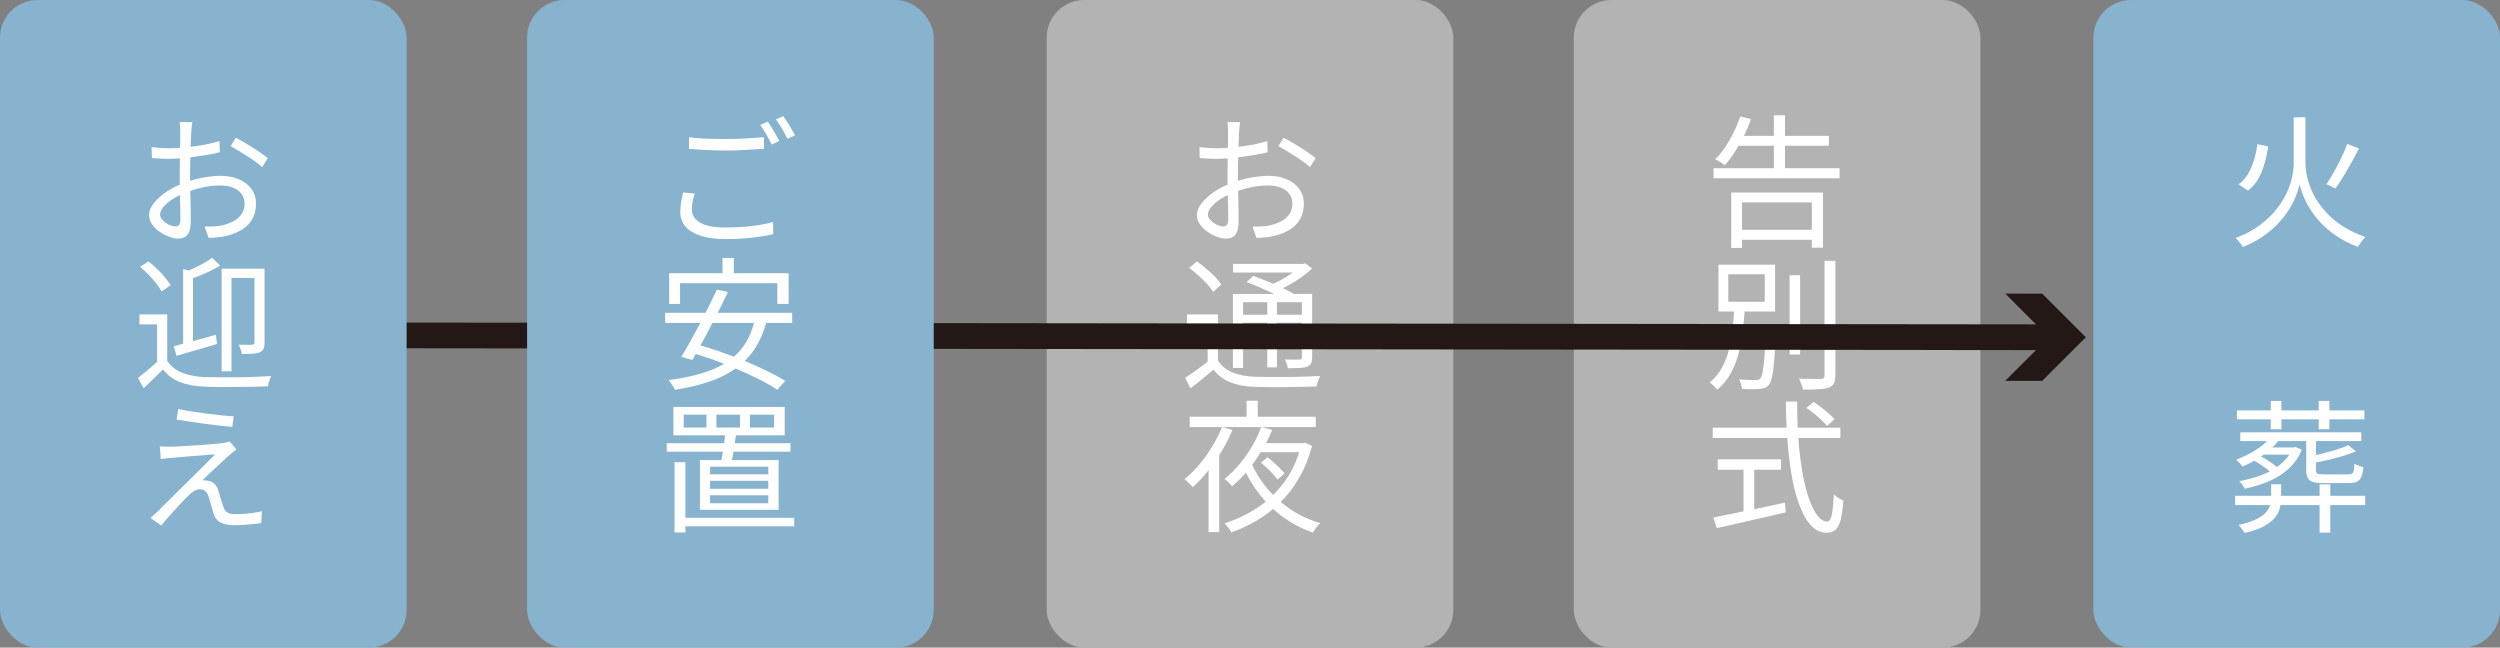
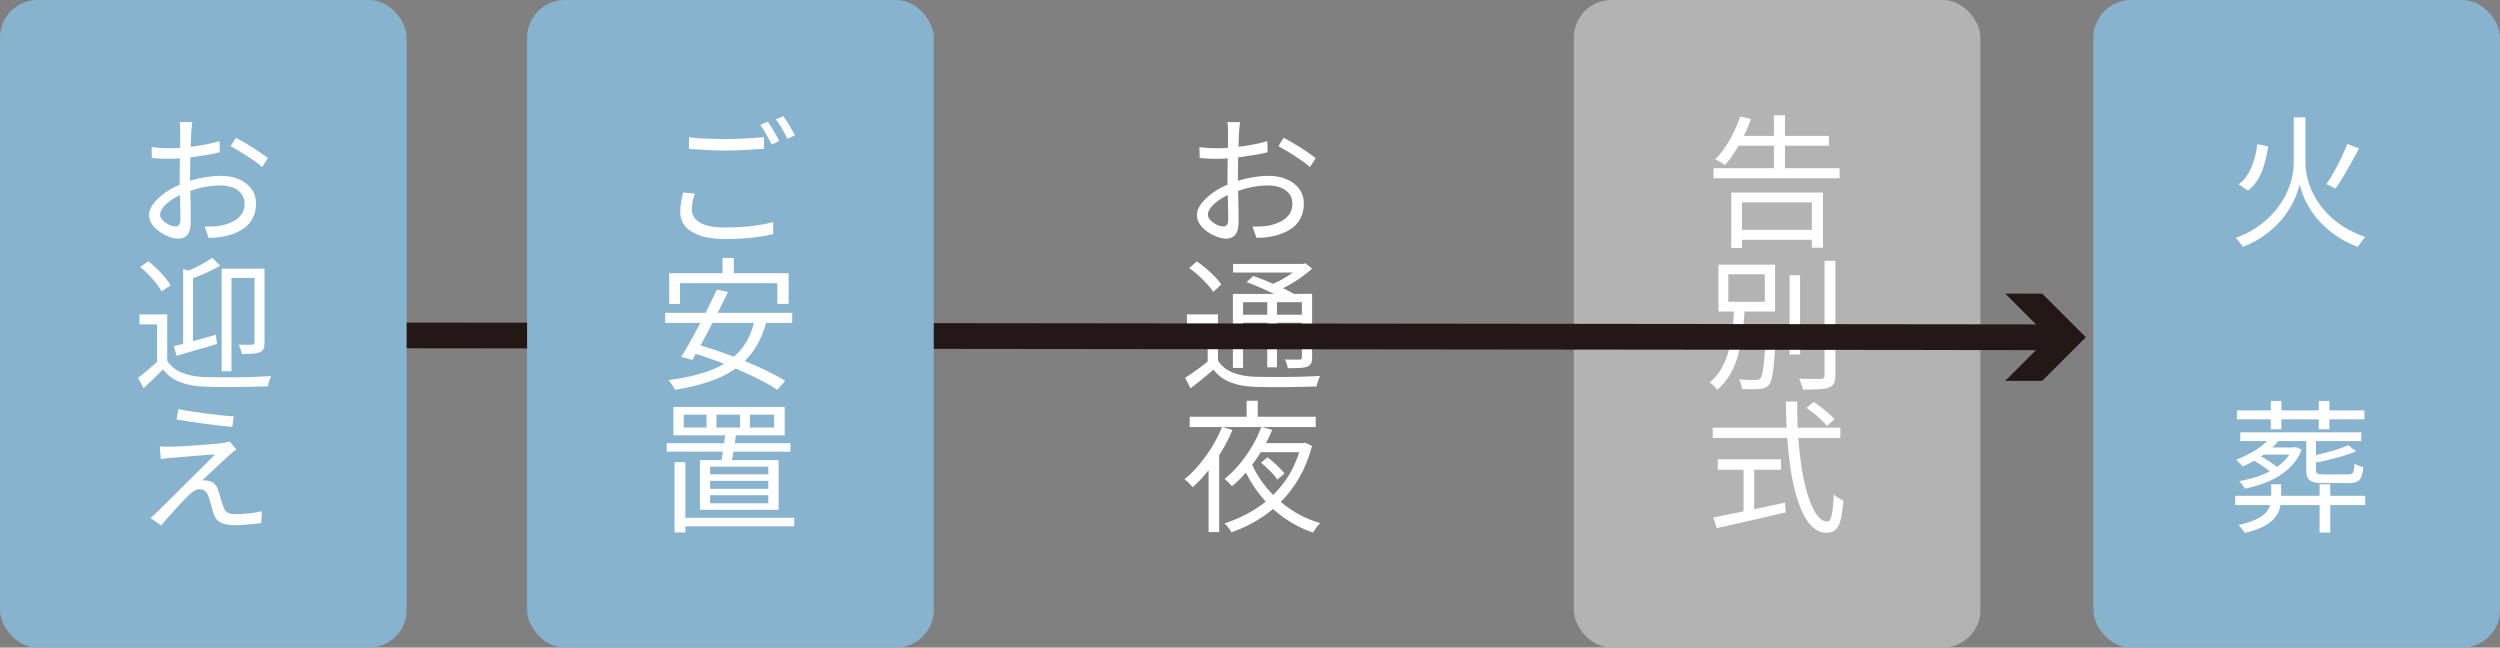
<svg xmlns="http://www.w3.org/2000/svg" id="_レイヤー_2" data-name="レイヤー 2" viewBox="0 0 332 86">
  <rect x="0" y="0" width="332" height="86" fill="#808080" stroke="none" />
  <defs>
    <style>
      .cls-1 {
        fill: none;
        stroke: #231815;
        stroke-miterlimit: 10;
        stroke-width: 3.42px;
      }

      .cls-2 {
        fill: #87b3cf;
      }

      .cls-2, .cls-3, .cls-4, .cls-5 {
        stroke-width: 0px;
      }

      .cls-3 {
        fill: #231815;
      }

      .cls-4 {
        fill: #b3b3b3;
      }

      .cls-5 {
        fill: #fff;
      }
    </style>
  </defs>
  <g id="_プラン" data-name="プラン">
    <g>
      <g>
        <rect class="cls-4" x="209" width="54" height="86" rx="5" ry="5" />
        <g>
          <path class="cls-5" d="m227.56,22.34h16.74v1.33h-16.74v-1.33Zm3.55-6.88l1.42.36c-.27.77-.59,1.53-.96,2.28-.37.75-.77,1.44-1.2,2.1-.42.65-.86,1.23-1.3,1.74-.09-.08-.21-.16-.37-.27-.16-.1-.32-.2-.48-.29-.17-.09-.31-.17-.44-.22.7-.7,1.33-1.55,1.91-2.56.58-1.01,1.05-2.06,1.42-3.13Zm-1.2,10.11h12.18v7.32h-1.48v-6.01h-9.27v6.05h-1.43v-7.36Zm.7-7.53h12.27v1.31h-12.27v-1.31Zm.08,12.48h10.64v1.33h-10.64v-1.33Zm4.88-15.21h1.48v7.81h-1.48v-7.81Z" />
          <path class="cls-5" d="m230.3,40.88h1.41c-.05,1-.14,2.01-.26,3.04-.12,1.03-.31,2.03-.56,3-.25.97-.61,1.87-1.07,2.69-.46.83-1.05,1.55-1.78,2.15-.11-.16-.27-.34-.46-.53-.2-.19-.38-.33-.54-.44.68-.56,1.23-1.21,1.64-1.97.41-.76.73-1.58.95-2.48s.38-1.8.47-2.73.16-1.84.2-2.74Zm-2.09-5.73h7.52v6.22h-7.52v-6.22Zm1.31,1.27v3.66h4.84v-3.66h-4.84Zm1.12,7h4.48v1.27h-4.48v-1.27Zm3.89,0h1.33c-.01.14-.02.26-.02.35v.24c-.06,1.59-.14,2.87-.22,3.84-.08.97-.18,1.7-.29,2.2s-.25.85-.43,1.05c-.15.2-.33.34-.52.41s-.43.12-.71.14c-.24.02-.57.04-1,.04s-.87-.01-1.34-.04c-.01-.19-.05-.41-.12-.65s-.16-.45-.28-.63c.48.05.92.08,1.32.09.4,0,.68,0,.85,0s.3,0,.4-.03c.1-.02.19-.08.27-.18.13-.13.23-.42.32-.89.09-.47.17-1.16.24-2.08.07-.92.14-2.13.2-3.65v-.23Zm3.13-6.87h1.39v10.53h-1.39v-10.53Zm4.66-1.92h1.42v15.19c0,.49-.07.86-.2,1.1s-.35.42-.66.55c-.32.11-.75.19-1.3.22s-1.26.05-2.14.05c-.03-.13-.07-.28-.13-.46s-.13-.35-.19-.53c-.06-.18-.13-.33-.21-.46.67.01,1.28.02,1.82.03.54,0,.91,0,1.08,0s.3-.05.38-.12c.08-.07.11-.19.11-.37v-15.19Z" />
          <path class="cls-5" d="m227.45,56.79h16.95v1.38h-16.95v-1.38Zm.08,11.93c.76-.15,1.66-.33,2.69-.54s2.13-.44,3.31-.68c1.17-.25,2.34-.5,3.51-.75l.11,1.29c-1.08.25-2.16.51-3.26.76s-2.15.49-3.16.72c-1.01.23-1.93.43-2.74.61l-.46-1.4Zm.59-7.72h8.4v1.38h-8.4v-1.38Zm3.42.74h1.42v6.77h-1.42v-6.77Zm5.61-8.42h1.52c-.01,1.76.04,3.43.16,5.03.12,1.59.3,3.05.53,4.38s.52,2.48.86,3.45c.33.97.71,1.73,1.12,2.27.41.54.85.81,1.32.81.27,0,.46-.28.59-.85.13-.57.22-1.49.29-2.75.15.15.35.3.59.46.24.15.46.27.67.34-.08,1.1-.2,1.96-.36,2.58-.16.62-.4,1.06-.69,1.32-.3.26-.69.39-1.19.39-.63,0-1.21-.22-1.72-.65-.51-.43-.97-1.04-1.36-1.83-.39-.79-.73-1.72-1.03-2.79-.29-1.07-.53-2.25-.71-3.55-.18-1.3-.32-2.67-.42-4.13-.09-1.45-.15-2.95-.16-4.48Zm2.74.85l.97-.8c.32.21.65.46,1.01.73.35.27.69.54,1,.82.31.27.56.52.75.75l-.99.89c-.19-.23-.43-.48-.73-.77s-.62-.57-.97-.85c-.35-.28-.69-.54-1.04-.77Z" />
        </g>
      </g>
      <g>
-         <rect class="cls-4" x="139" width="54" height="86" rx="5" ry="5" />
        <g>
          <path class="cls-5" d="m164.69,16.24c-.03.1-.04.22-.06.36-.01.14-.03.29-.04.46-.01.16-.03.32-.04.46-.01.28-.03.65-.05,1.11-.02.46-.04.97-.05,1.52-.01.55-.03,1.11-.04,1.68s-.02,1.09-.02,1.57,0,1,.02,1.57c.01.57.03,1.14.04,1.71.01.57.02,1.09.03,1.57,0,.48,0,.87,0,1.16,0,.57-.07,1.02-.2,1.35-.13.33-.32.57-.57.71s-.54.22-.88.22c-.37,0-.77-.08-1.22-.25-.44-.16-.87-.39-1.27-.67s-.74-.61-1-.99c-.26-.37-.39-.77-.39-1.19,0-.56.21-1.1.65-1.64s.99-1.04,1.68-1.5c.69-.46,1.42-.83,2.19-1.11.84-.33,1.69-.58,2.57-.74.88-.16,1.69-.25,2.42-.25.91,0,1.72.15,2.43.46.71.31,1.26.74,1.66,1.29.4.55.6,1.2.6,1.94s-.15,1.41-.46,1.98c-.3.58-.75,1.06-1.35,1.44s-1.32.68-2.18.88c-.41.09-.81.15-1.21.19-.4.04-.76.06-1.09.06l-.53-1.5c.35,0,.72,0,1.1-.02s.74-.05,1.08-.11c.54-.11,1.05-.29,1.53-.52.47-.23.86-.55,1.15-.94.29-.39.44-.87.44-1.44,0-.53-.14-.98-.43-1.34-.28-.36-.67-.63-1.15-.82-.48-.18-1.02-.27-1.61-.27-.82,0-1.62.09-2.4.26-.78.17-1.57.42-2.38.75-.6.23-1.14.51-1.63.83-.49.33-.89.67-1.18,1.02s-.44.69-.44,1.01c0,.21.07.41.22.6.15.18.33.35.54.5.21.15.44.27.67.35.23.08.43.12.61.12.22,0,.38-.08.49-.23.11-.15.17-.37.17-.66,0-.37,0-.87-.02-1.5-.01-.63-.03-1.32-.05-2.08-.02-.75-.03-1.47-.03-2.15,0-.54,0-1.12.02-1.72.01-.6.02-1.19.03-1.76,0-.58.01-1.08.02-1.51,0-.43,0-.74,0-.93,0-.13,0-.27,0-.44,0-.16-.02-.33-.03-.48-.01-.16-.03-.29-.06-.39h1.67Zm-5.42,3.3c.52.06.96.1,1.32.12.36.02.71.03,1.05.03.46,0,.97-.02,1.55-.07.58-.04,1.17-.11,1.78-.19.61-.08,1.2-.18,1.77-.3.57-.12,1.09-.25,1.56-.39l.04,1.48c-.48.13-1.02.24-1.61.34-.6.1-1.2.19-1.81.27-.62.08-1.2.15-1.76.19-.56.04-1.04.07-1.46.07-.52,0-.97,0-1.34-.03-.37-.02-.72-.04-1.04-.07l-.04-1.46Zm11.19-1.25c.44.23.94.51,1.48.83s1.07.66,1.57,1c.5.34.9.63,1.21.88l-.76,1.2c-.23-.23-.52-.46-.86-.71-.35-.25-.72-.5-1.12-.76-.4-.26-.79-.5-1.18-.73-.39-.23-.73-.42-1.02-.59l.68-1.12Z" />
          <path class="cls-5" d="m161.75,47.89c.46.71,1.09,1.23,1.9,1.56.81.34,1.77.53,2.89.58.53.01,1.17.02,1.93.03.75,0,1.55,0,2.38,0,.84,0,1.64-.02,2.42-.05.78-.02,1.46-.06,2.04-.09-.05.1-.11.23-.17.4-.06.16-.12.33-.18.51-.06.18-.1.34-.12.49-.53.01-1.16.03-1.87.05-.72.02-1.47.03-2.26.04-.79,0-1.55,0-2.28,0-.73-.01-1.36-.03-1.89-.04-1.23-.05-2.29-.25-3.17-.61-.89-.35-1.63-.91-2.22-1.67-.48.42-.98.83-1.48,1.24s-1.03.83-1.58,1.24l-.7-1.4c.47-.3.98-.65,1.54-1.05s1.09-.81,1.6-1.22h1.24Zm0-6.13v6.71h-1.37v-5.39h-2.75v-1.33h4.12Zm-3.82-6.18l1.01-.87c.41.28.82.6,1.24.96.42.36.81.72,1.17,1.08.35.36.63.71.84,1.03l-1.08.99c-.19-.33-.46-.68-.81-1.05-.35-.37-.73-.75-1.13-1.12s-.82-.71-1.24-1.01Zm5.8,3.45h9.82v1.1h-8.47v8.73h-1.35v-9.83Zm.02-3.98h9.48v1.14h-9.48v-1.14Zm.72,6.75h8.95v1.06h-8.95v-1.06Zm0,2.79h8.95v1.12h-8.95v-1.12Zm1.08-7.13l.89-.82c.61.22,1.25.46,1.93.75.68.28,1.33.57,1.96.86.63.29,1.15.56,1.57.82l-.95.91c-.39-.25-.9-.53-1.51-.83-.61-.3-1.26-.6-1.95-.9-.68-.3-1.33-.56-1.94-.79Zm2.74,2.03h1.29v9.29h-1.29v-9.29Zm4.46-4.44h.32l.29-.08.89.7c-.43.39-.92.78-1.46,1.17-.54.39-1.11.74-1.71,1.07-.6.33-1.18.61-1.77.85-.09-.13-.21-.27-.36-.44-.15-.16-.29-.3-.4-.4.53-.21,1.06-.47,1.6-.76.53-.29,1.03-.6,1.48-.92.46-.32.83-.64,1.12-.94v-.27Zm.13,3.98h1.37v8.4c0,.35-.04.62-.13.81s-.26.33-.51.45c-.25.1-.59.16-1,.18-.41.02-.94.03-1.59.03-.03-.18-.08-.38-.15-.6-.08-.22-.16-.41-.25-.56.46.01.86.02,1.23.02h.71c.13-.01.21-.04.26-.09.04-.05.07-.13.07-.23v-8.4Z" />
          <path class="cls-5" d="m162.28,56.69l1.39.42c-.42.99-.91,1.94-1.47,2.87-.56.93-1.17,1.8-1.82,2.61-.65.81-1.32,1.52-2,2.12-.06-.1-.16-.22-.29-.35-.13-.13-.27-.27-.41-.4-.14-.13-.27-.24-.38-.33.68-.54,1.34-1.19,1.96-1.93.62-.74,1.19-1.54,1.71-2.39s.96-1.73,1.33-2.63Zm-4.29-1.35h16.74v1.37h-16.74v-1.37Zm2.51,5.46l1.37-1.37.04.04v11.19h-1.41v-9.86Zm12.29-1.95h.27l.27-.06.91.44c-.42,1.57-.98,2.96-1.69,4.19s-1.53,2.31-2.47,3.24-1.96,1.74-3.07,2.4c-1.11.66-2.27,1.21-3.49,1.64-.05-.13-.13-.27-.24-.42-.11-.15-.22-.3-.34-.44s-.23-.25-.33-.34c1.6-.51,3.07-1.21,4.44-2.12,1.36-.91,2.54-2.05,3.53-3.4,1-1.36,1.73-2.97,2.21-4.83v-.3Zm-5.28-2.16l1.44.4c-.37.9-.82,1.8-1.37,2.71-.54.91-1.15,1.78-1.82,2.6-.67.82-1.39,1.55-2.15,2.18-.08-.1-.17-.21-.29-.33s-.23-.24-.36-.36-.24-.22-.34-.29c.72-.57,1.4-1.24,2.03-2.01.63-.77,1.19-1.58,1.68-2.42.49-.84.88-1.67,1.17-2.48Zm-1.35,4.76c.54,1.25,1.27,2.41,2.17,3.47s1.94,1.98,3.12,2.76c1.18.78,2.47,1.38,3.88,1.79-.11.1-.23.22-.35.37-.12.15-.23.3-.34.46-.11.16-.2.3-.28.43-1.42-.49-2.72-1.17-3.91-2.02-1.19-.85-2.25-1.87-3.16-3.03-.92-1.17-1.67-2.45-2.27-3.84l1.16-.38Zm-.61-8.23h1.48v2.83h-1.48v-2.83Zm1.63,5.63h6.06v1.2h-6.65l.59-1.2Zm.28,2.58l.87-.7c.42.32.84.68,1.26,1.08.42.41.76.76,1,1.06l-.95.82c-.22-.33-.53-.7-.95-1.12-.42-.42-.83-.8-1.24-1.14Z" />
        </g>
      </g>
      <g>
        <line class="cls-1" x1="12" y1="44.5" x2="273.1" y2="44.79" />
        <polygon class="cls-3" points="266.28 50.58 272.09 44.79 266.3 38.99 271.21 39 277 44.79 271.2 50.58 266.28 50.58" />
      </g>
      <g>
        <rect class="cls-2" width="54" height="86" rx="5" ry="5" />
        <g>
          <path class="cls-5" d="m25.54,16.24c-.03.1-.04.22-.06.36-.01.14-.03.29-.04.46-.01.16-.03.32-.04.46-.01.28-.03.65-.05,1.11-.02.46-.04.97-.05,1.52-.01.55-.03,1.11-.04,1.68s-.02,1.09-.02,1.57,0,1,.02,1.57c.01.57.03,1.14.04,1.71.01.57.02,1.09.03,1.57,0,.48,0,.87,0,1.16,0,.57-.07,1.02-.2,1.35-.13.33-.32.57-.57.71s-.54.22-.88.22c-.37,0-.77-.08-1.22-.25-.44-.16-.87-.39-1.27-.67s-.74-.61-1-.99c-.26-.37-.39-.77-.39-1.19,0-.56.21-1.1.65-1.64s.99-1.04,1.68-1.5c.69-.46,1.42-.83,2.19-1.11.84-.33,1.69-.58,2.57-.74.88-.16,1.69-.25,2.42-.25.91,0,1.72.15,2.43.46.71.31,1.26.74,1.66,1.29.4.55.6,1.2.6,1.94s-.15,1.41-.46,1.98c-.3.58-.75,1.06-1.35,1.44s-1.32.68-2.18.88c-.41.09-.81.15-1.21.19-.4.04-.76.06-1.09.06l-.53-1.5c.35,0,.72,0,1.1-.02s.74-.05,1.08-.11c.54-.11,1.05-.29,1.53-.52.47-.23.86-.55,1.15-.94.29-.39.44-.87.44-1.44,0-.53-.14-.98-.43-1.34-.28-.36-.67-.63-1.15-.82-.48-.18-1.02-.27-1.61-.27-.82,0-1.62.09-2.4.26-.78.17-1.57.42-2.38.75-.6.23-1.14.51-1.63.83-.49.33-.89.67-1.18,1.02s-.44.69-.44,1.01c0,.21.07.41.22.6.15.18.33.35.54.5.21.15.44.27.67.35.23.08.43.12.61.12.22,0,.38-.08.49-.23.11-.15.17-.37.17-.66,0-.37,0-.87-.02-1.5-.01-.63-.03-1.32-.05-2.08-.02-.75-.03-1.47-.03-2.15,0-.54,0-1.12.02-1.72.01-.6.02-1.19.03-1.76,0-.58.01-1.08.02-1.51,0-.43,0-.74,0-.93,0-.13,0-.27,0-.44,0-.16-.02-.33-.03-.48-.01-.16-.03-.29-.06-.39h1.67Zm-5.42,3.3c.52.06.96.1,1.32.12.36.02.71.03,1.05.03.46,0,.97-.02,1.55-.07.58-.04,1.17-.11,1.78-.19.61-.08,1.2-.18,1.77-.3.57-.12,1.09-.25,1.56-.39l.04,1.48c-.48.13-1.02.24-1.61.34-.6.1-1.2.19-1.81.27-.62.08-1.2.15-1.76.19-.56.04-1.04.07-1.46.07-.52,0-.97,0-1.34-.03-.37-.02-.72-.04-1.04-.07l-.04-1.46Zm11.19-1.25c.44.23.94.51,1.48.83s1.07.66,1.57,1c.5.34.9.63,1.21.88l-.76,1.2c-.23-.23-.52-.46-.86-.71-.35-.25-.72-.5-1.12-.76-.4-.26-.79-.5-1.18-.73-.39-.23-.73-.42-1.02-.59l.68-1.12Z" />
          <path class="cls-5" d="m22.21,47.91c.46.71,1.1,1.23,1.93,1.57.83.34,1.8.54,2.92.59.54.01,1.2.02,1.98.03.77,0,1.59,0,2.44,0,.85,0,1.68-.03,2.47-.06s1.48-.07,2.06-.1c-.05.1-.11.23-.17.4-.06.16-.12.33-.16.5-.04.17-.08.33-.1.46-.54.03-1.19.04-1.93.06s-1.51.02-2.32.03-1.58,0-2.32,0c-.74,0-1.38-.02-1.91-.05-1.27-.05-2.34-.25-3.23-.61-.89-.35-1.63-.91-2.22-1.67-.41.41-.82.82-1.25,1.23s-.87.84-1.33,1.27l-.74-1.37c.4-.32.85-.68,1.33-1.08s.94-.81,1.37-1.21h1.2Zm0-6.15v6.71h-1.35v-5.39h-2.34v-1.33h3.69Zm-3.59-6.33l1.1-.72c.38.29.76.63,1.15,1.01.39.38.74.76,1.05,1.13s.56.72.74,1.03l-1.2.82c-.18-.33-.42-.69-.72-1.07s-.64-.77-1.01-1.15c-.37-.38-.74-.73-1.12-1.04Zm4.45,10.55c.71-.19,1.56-.42,2.55-.68s2.01-.55,3.05-.85l.15,1.23c-.94.29-1.88.57-2.82.83-.94.27-1.79.51-2.55.74l-.38-1.27Zm1.25-10.26l1.31.36v10.09h-1.31v-10.45Zm3.86-1.48l1.06,1.04c-.58.35-1.24.69-1.98,1.01-.73.32-1.44.6-2.13.84-.04-.15-.1-.33-.18-.52-.08-.2-.17-.36-.28-.5.42-.18.84-.37,1.27-.58.43-.21.84-.43,1.23-.65s.72-.44.99-.65Zm1.25,1.44h5.11v1.23h-3.8v12.39h-1.31v-13.62Zm4.37,0h1.33v9.81c0,.35-.04.63-.13.83-.09.2-.25.35-.49.46-.23.1-.54.16-.93.19-.39.03-.87.04-1.44.04-.04-.16-.1-.37-.18-.61-.08-.24-.17-.45-.28-.63.43.01.81.02,1.15.02s.56,0,.67-.02c.2,0,.3-.1.3-.3v-9.79Z" />
          <path class="cls-5" d="m31.41,59.69c-.18.11-.36.25-.56.42-.2.16-.35.3-.47.4-.18.16-.42.39-.74.68-.32.29-.66.6-1.02.94-.36.33-.7.65-1.02.96-.32.3-.56.54-.74.72.1-.02.23-.03.38-.02.15.01.27.03.36.06.37.04.67.17.89.41.23.23.4.54.51.92.06.18.13.39.2.65.07.25.14.51.22.76.08.25.15.48.23.68.11.35.29.61.52.77.23.16.59.24,1.07.24.42,0,.84-.02,1.26-.05.42-.03.84-.08,1.24-.14.4-.06.74-.13,1.04-.21l-.09,1.59c-.27.04-.61.08-1.04.12-.42.04-.86.08-1.3.11-.44.03-.84.05-1.18.05-.75,0-1.36-.11-1.82-.33-.47-.22-.8-.64-1.01-1.26-.05-.19-.12-.42-.2-.69-.08-.27-.16-.55-.23-.83-.07-.28-.14-.51-.2-.68-.1-.32-.25-.56-.45-.73-.2-.17-.42-.26-.67-.26s-.51.06-.73.18-.44.29-.66.5c-.14.13-.33.31-.56.54-.23.23-.49.5-.77.81-.28.3-.57.62-.86.94-.3.32-.58.64-.86.96-.27.32-.52.61-.73.89l-1.44-1.01c.11-.1.25-.22.42-.36.16-.14.33-.3.51-.47.13-.13.36-.36.69-.69s.74-.74,1.21-1.2c.47-.47.97-.97,1.51-1.5s1.07-1.06,1.61-1.59c.53-.53,1.03-1.02,1.49-1.48.46-.46.84-.83,1.15-1.14-.38.01-.83.04-1.36.09-.53.04-1.07.09-1.63.13s-1.09.09-1.57.13-.86.08-1.14.1c-.32.01-.6.04-.84.07-.24.03-.47.07-.68.1l-.13-1.69c.22.01.46.03.73.04.27.01.56.01.87,0,.21,0,.54-.01.98-.04.44-.02.93-.05,1.47-.09.54-.03,1.1-.07,1.66-.11s1.08-.09,1.56-.13c.48-.04.85-.09,1.13-.12.15-.02.32-.06.49-.09.18-.04.31-.08.4-.11l.89,1.08Zm-7.73-5.37c.51.11,1.09.22,1.75.32.66.1,1.33.2,2.02.29.69.09,1.35.16,1.98.23.63.06,1.16.11,1.61.13l-.19,1.4c-.47-.04-1.01-.09-1.62-.16-.62-.07-1.26-.15-1.93-.24-.67-.09-1.34-.18-2-.28-.66-.1-1.28-.2-1.86-.3l.25-1.38Z" />
        </g>
      </g>
      <g>
        <rect class="cls-2" x="70" width="54" height="86" rx="5" ry="5" />
        <g>
          <path class="cls-5" d="m92.26,25.72c-.13.37-.22.73-.28,1.08-.06.35-.1.7-.1,1.04,0,.71.36,1.28,1.08,1.72.72.44,1.83.65,3.33.65.86,0,1.69-.03,2.48-.09.79-.06,1.52-.14,2.19-.26.67-.11,1.24-.24,1.71-.38l.02,1.61c-.44.11-.99.22-1.64.32-.65.1-1.38.18-2.19.25-.8.06-1.65.09-2.54.09-1.25,0-2.33-.14-3.22-.42-.89-.28-1.58-.69-2.05-1.22-.47-.54-.71-1.19-.71-1.96,0-.48.04-.94.12-1.38.08-.44.17-.85.26-1.21l1.54.15Zm-.76-7.49c.67.09,1.43.15,2.27.18s1.73.05,2.65.05c.6,0,1.19-.01,1.8-.04.6-.02,1.18-.06,1.73-.09.55-.04,1.05-.08,1.51-.11v1.54c-.43.03-.93.06-1.49.09-.56.04-1.15.07-1.76.1-.61.03-1.2.04-1.77.04-.94,0-1.81-.02-2.62-.07-.81-.04-1.58-.09-2.32-.14v-1.54Zm10.47-2.07c.17.23.34.49.52.8.18.3.36.61.54.92.18.31.33.59.46.84l-1.01.47c-.19-.39-.43-.83-.71-1.33s-.55-.92-.81-1.27l1.01-.44Zm2.05-.74c.16.23.34.5.54.81.2.31.39.62.57.93.18.31.33.58.45.81l-1.01.46c-.19-.4-.43-.85-.71-1.33s-.56-.9-.83-1.25l.99-.42Z" />
          <path class="cls-5" d="m88.33,41.54h16.87v1.35h-16.87v-1.35Zm11.89.87l1.58.23c-.38,1.47-.92,2.72-1.62,3.76-.7,1.04-1.56,1.91-2.58,2.61-1.02.7-2.19,1.27-3.52,1.71-1.33.44-2.81.79-4.45,1.05-.04-.13-.11-.27-.22-.43s-.21-.32-.32-.47c-.11-.16-.21-.29-.31-.39,2.15-.28,4.01-.71,5.57-1.3s2.83-1.42,3.82-2.5c.99-1.08,1.68-2.5,2.07-4.26Zm-11.36-6.13h15.87v4.08h-1.5v-2.75h-12.92v2.75h-1.44v-4.08Zm6.35,2.18l1.46.32c-.34.73-.72,1.5-1.13,2.3-.41.8-.83,1.61-1.25,2.43-.42.82-.84,1.59-1.24,2.32-.41.73-.77,1.39-1.1,1.97l-1.48-.4c.35-.57.74-1.22,1.15-1.96s.83-1.51,1.26-2.32c.43-.81.85-1.62,1.24-2.42.4-.8.76-1.55,1.09-2.25Zm-3.63,8.27l.95-1c1.01.28,2.06.61,3.15.99,1.09.38,2.16.79,3.22,1.22s2.05.88,2.98,1.33c.93.45,1.73.89,2.4,1.32l-1.06,1.18c-.63-.43-1.4-.88-2.31-1.34-.91-.46-1.89-.92-2.95-1.38-1.06-.46-2.13-.88-3.23-1.27-1.1-.39-2.15-.74-3.16-1.04Zm4.37-12.48h1.5v3.07h-1.5v-3.07Z" />
          <path class="cls-5" d="m88.54,58.86h16.43v1.12h-16.43v-1.12Zm.89-4.82h14.78v3.77h-14.78v-3.77Zm.15,7.34h1.44v9.33h-1.44v-9.33Zm.61,7.38h15.28v1.14h-15.28v-1.14Zm.61-13.69v1.71h3.02v-1.71h-3.02Zm2.15,6.03h10.45v6.6h-10.45v-6.6Zm1.35.87v1.02h7.73v-1.02h-7.73Zm0,1.88v1.06h7.73v-1.06h-7.73Zm0,1.92v1.06h7.73v-1.06h-7.73Zm.84-10.7v1.71h3.13v-1.71h-3.13Zm1.2,2.47l1.42.11c-.09.65-.19,1.33-.31,2.06-.12.73-.24,1.34-.35,1.85h-1.39c.11-.54.23-1.19.34-1.93s.21-1.44.29-2.09Zm3.25-2.47v1.71h3.21v-1.71h-3.21Z" />
        </g>
      </g>
      <g>
        <rect class="cls-2" x="278" width="54" height="86" rx="5" ry="5" />
        <g>
          <path class="cls-5" d="m305.4,15.57h.76v6.15c0,.37.04.81.13,1.32.09.51.24,1.07.46,1.67.21.6.52,1.21.9,1.84.39.63.87,1.24,1.45,1.85s1.29,1.17,2.11,1.7c.82.52,1.79.98,2.89,1.38-.1.1-.21.23-.33.39-.12.16-.24.32-.35.48-.11.16-.21.31-.29.44-1.1-.42-2.07-.91-2.89-1.48-.82-.57-1.53-1.17-2.11-1.8-.58-.63-1.06-1.26-1.44-1.9-.38-.63-.67-1.22-.87-1.76-.2-.54-.35-.99-.44-1.35-.08.37-.21.82-.41,1.35s-.47,1.11-.84,1.73c-.36.62-.82,1.25-1.39,1.88-.56.63-1.25,1.24-2.05,1.81-.8.58-1.75,1.08-2.82,1.53-.05-.1-.14-.22-.26-.37s-.24-.29-.37-.45c-.13-.15-.24-.28-.34-.38,1.28-.48,2.37-1.06,3.26-1.74s1.63-1.39,2.21-2.14c.58-.75,1.04-1.5,1.37-2.25.33-.75.56-1.44.68-2.09.13-.65.19-1.19.19-1.63v-6.16h.78Zm-5.6,3.58l1.42.3c-.11.75-.27,1.49-.48,2.23-.2.74-.48,1.42-.83,2.05s-.81,1.15-1.38,1.58l-1.24-.83c.52-.38.94-.85,1.27-1.42.33-.57.59-1.19.79-1.86.2-.67.34-1.35.43-2.05Zm11.93-.04l1.54.61c-.3.59-.64,1.21-1,1.86-.36.65-.72,1.27-1.08,1.87-.36.6-.71,1.13-1.04,1.58l-1.2-.57c.32-.47.65-1.01,1-1.63.35-.62.68-1.25.99-1.91.31-.65.57-1.25.79-1.81Z" />
          <path class="cls-5" d="m296.83,65.84h17.27v1.23h-17.27v-1.23Zm4.98-8.19l1.16.34c-.37.58-.83,1.12-1.39,1.61-.56.49-1.16.94-1.81,1.34-.65.4-1.3.74-1.96,1.01-.05-.08-.13-.17-.23-.28-.1-.11-.21-.23-.32-.34-.11-.11-.22-.21-.3-.28.97-.37,1.91-.84,2.8-1.41.89-.58,1.57-1.24,2.04-1.98Zm-4.75-3.15h16.93v1.19h-16.93v-1.19Zm4.54,9.81h1.33v1.76c0,.47-.05.93-.16,1.38-.11.45-.33.88-.66,1.29s-.81.79-1.45,1.14-1.5.65-2.57.9c-.05-.11-.13-.23-.23-.36-.1-.13-.21-.26-.31-.39s-.21-.24-.29-.31c.96-.21,1.73-.46,2.32-.74s1.02-.58,1.31-.9c.29-.32.48-.65.58-1,.09-.34.14-.69.14-1.04v-1.73Zm2.77-4.89h.23l.25-.06.82.36c-.48,1.25-1.34,2.32-2.58,3.2-1.24.88-2.9,1.54-4.98,1.98-.08-.15-.18-.32-.32-.51-.14-.19-.28-.35-.42-.49,1.96-.37,3.53-.92,4.69-1.67,1.17-.75,1.94-1.61,2.32-2.58v-.23Zm-6.86-2.01h16.07v1.16h-16.07v-1.16Zm1.62,3.64l.87-.57c.32.15.64.33.97.54.33.21.64.41.93.62s.53.4.72.59l-.91.63c-.18-.18-.41-.37-.7-.59-.29-.21-.6-.43-.93-.65-.33-.21-.65-.4-.95-.57Zm1.31-1.63h4.28v.95h-4.28v-.95Zm1.12-6.18h1.41v3.77h-1.41v-3.77Zm4.71,5.01h1.29v4.17c0,.24.07.4.2.47.13.08.42.11.87.11h3.19c.23,0,.4-.03.51-.1.11-.07.2-.21.25-.41.05-.2.08-.51.09-.91.15.09.34.17.56.26s.43.15.62.2c-.05.56-.14.99-.27,1.29-.13.3-.32.52-.57.64-.25.12-.61.18-1.06.18h-3.42c-.59,0-1.05-.05-1.38-.15-.32-.1-.55-.27-.68-.52-.13-.25-.2-.6-.2-1.05v-4.17Zm5.57.87l1.04.82c-.51.21-1.09.42-1.74.62-.65.2-1.32.37-2,.53s-1.35.29-2,.41c-.03-.11-.07-.26-.14-.45-.07-.18-.15-.33-.24-.43.62-.14,1.25-.29,1.88-.45s1.23-.33,1.79-.51c.56-.18,1.03-.36,1.41-.54Zm-3.91-5.88h1.41v3.77h-1.41v-3.77Zm.11,11.08h1.42v6.41h-1.42v-6.41Z" />
        </g>
      </g>
    </g>
  </g>
</svg>